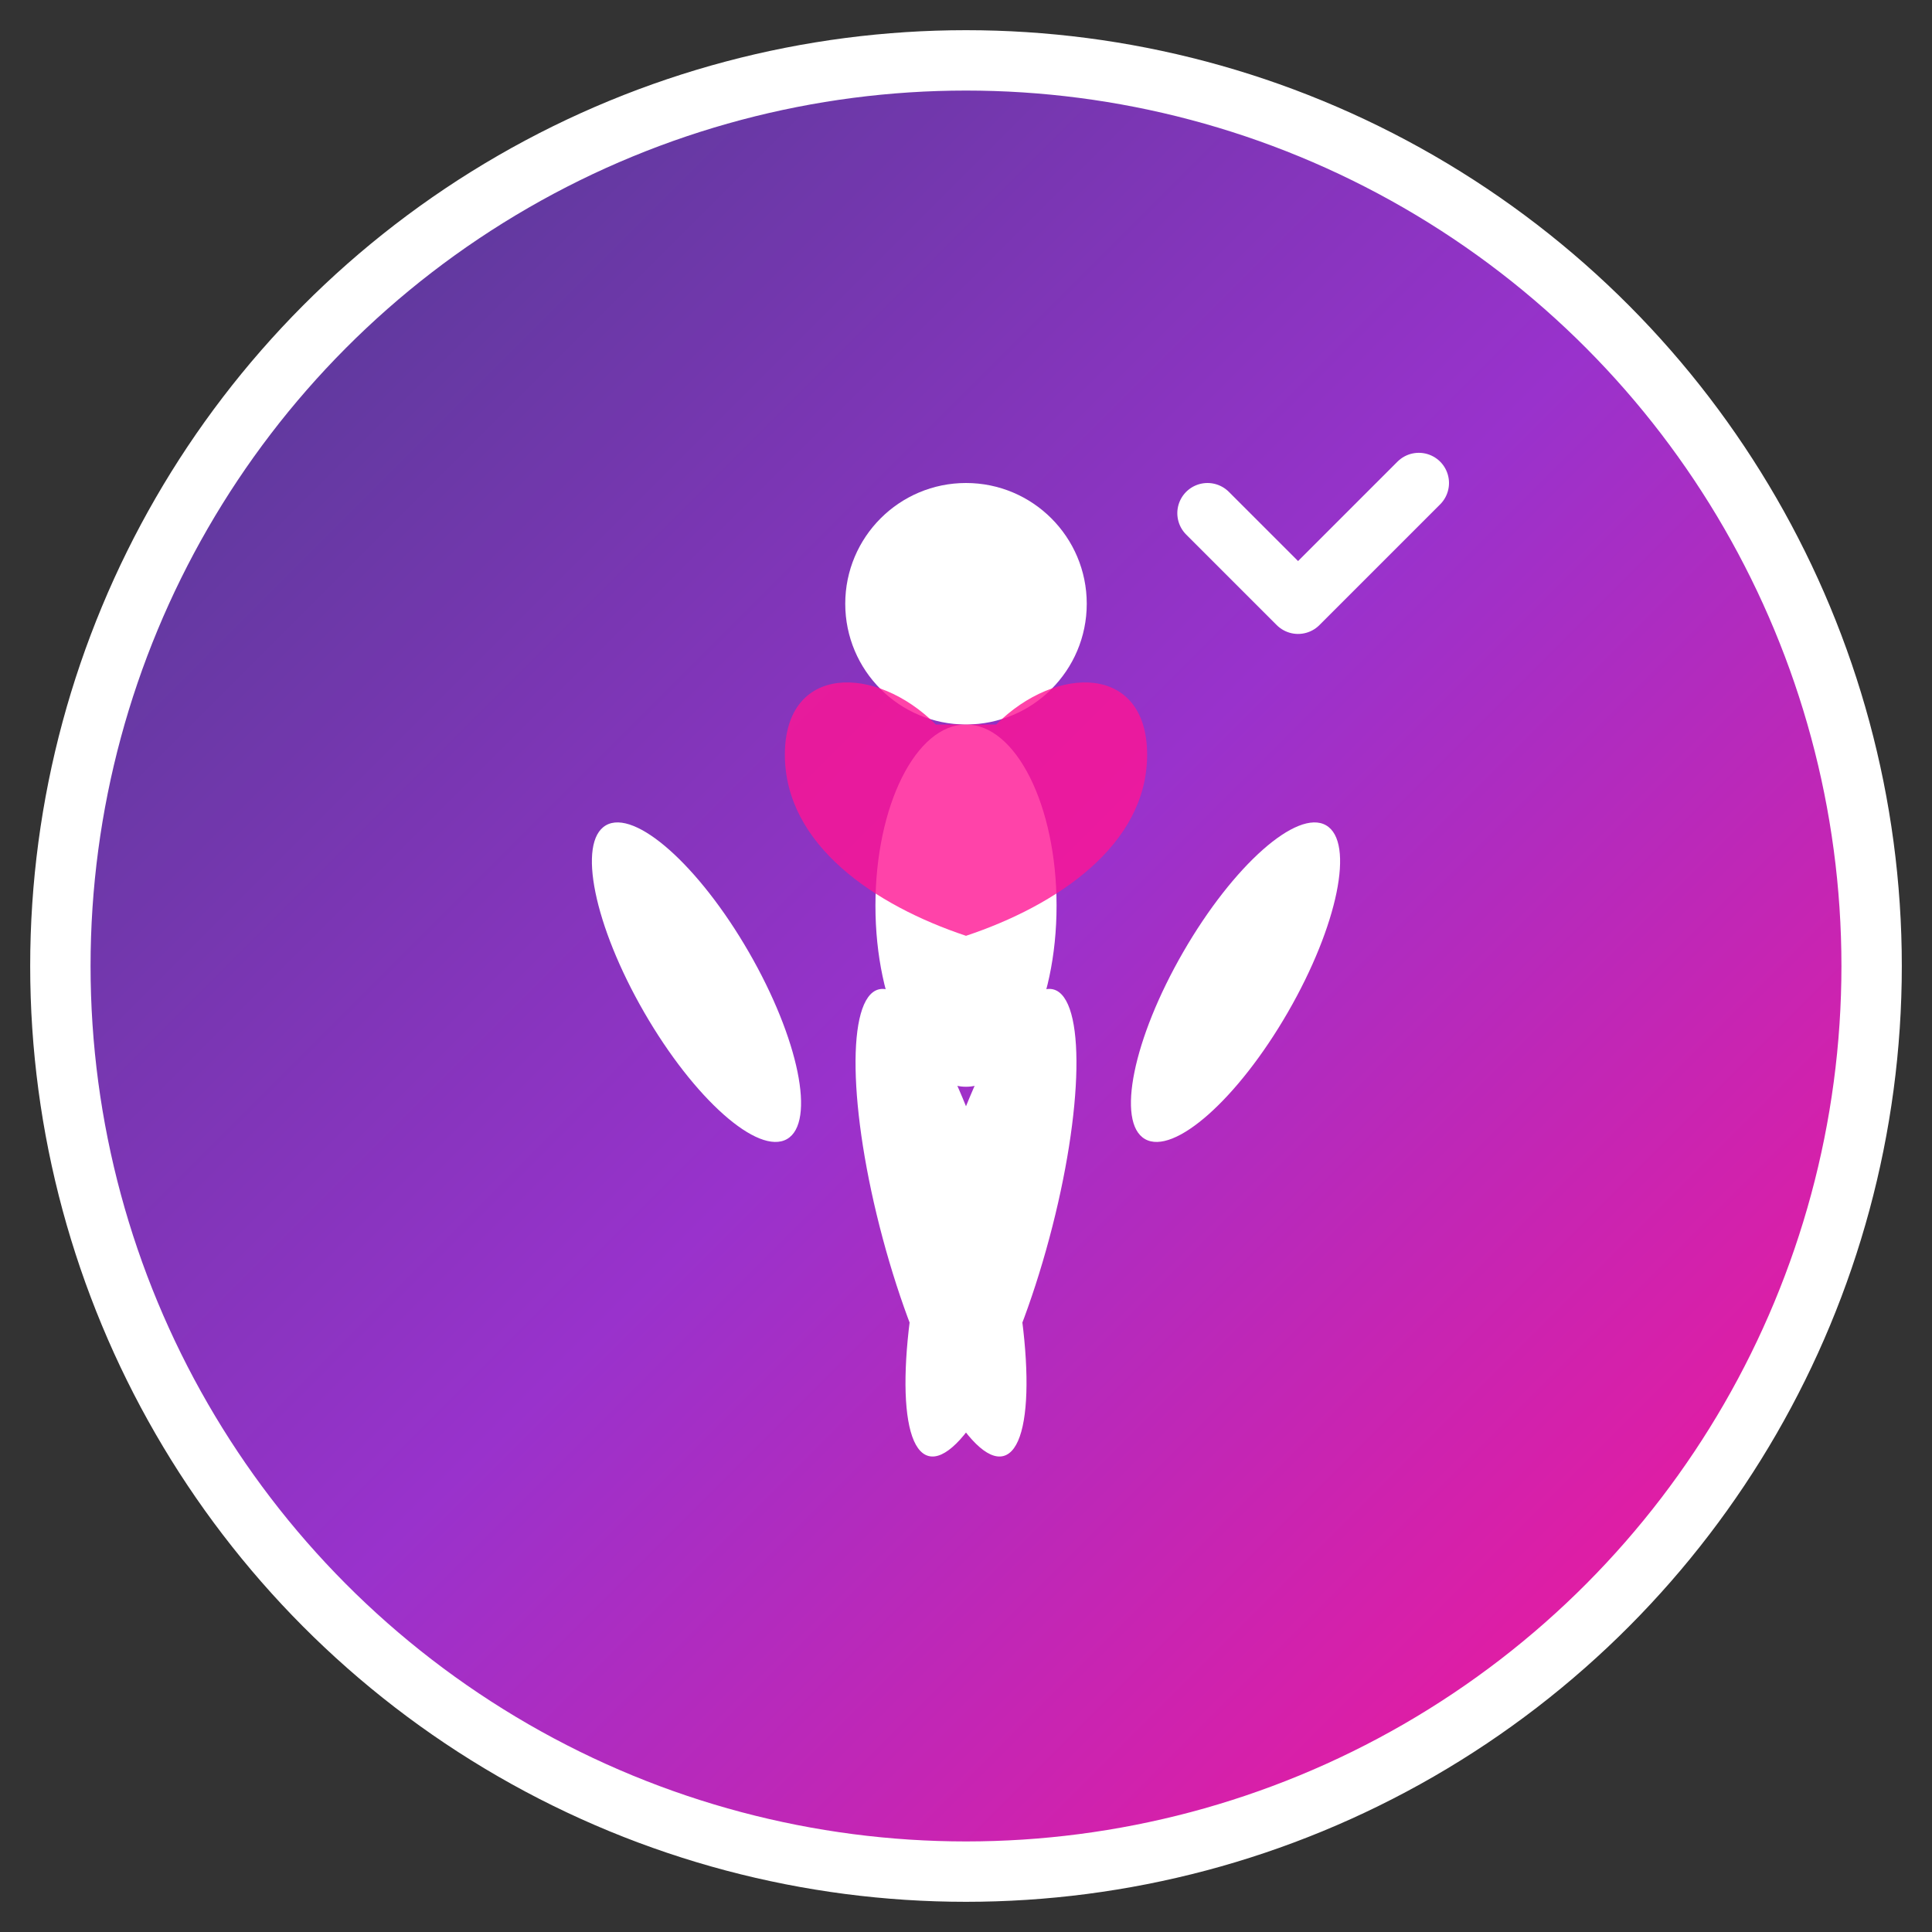
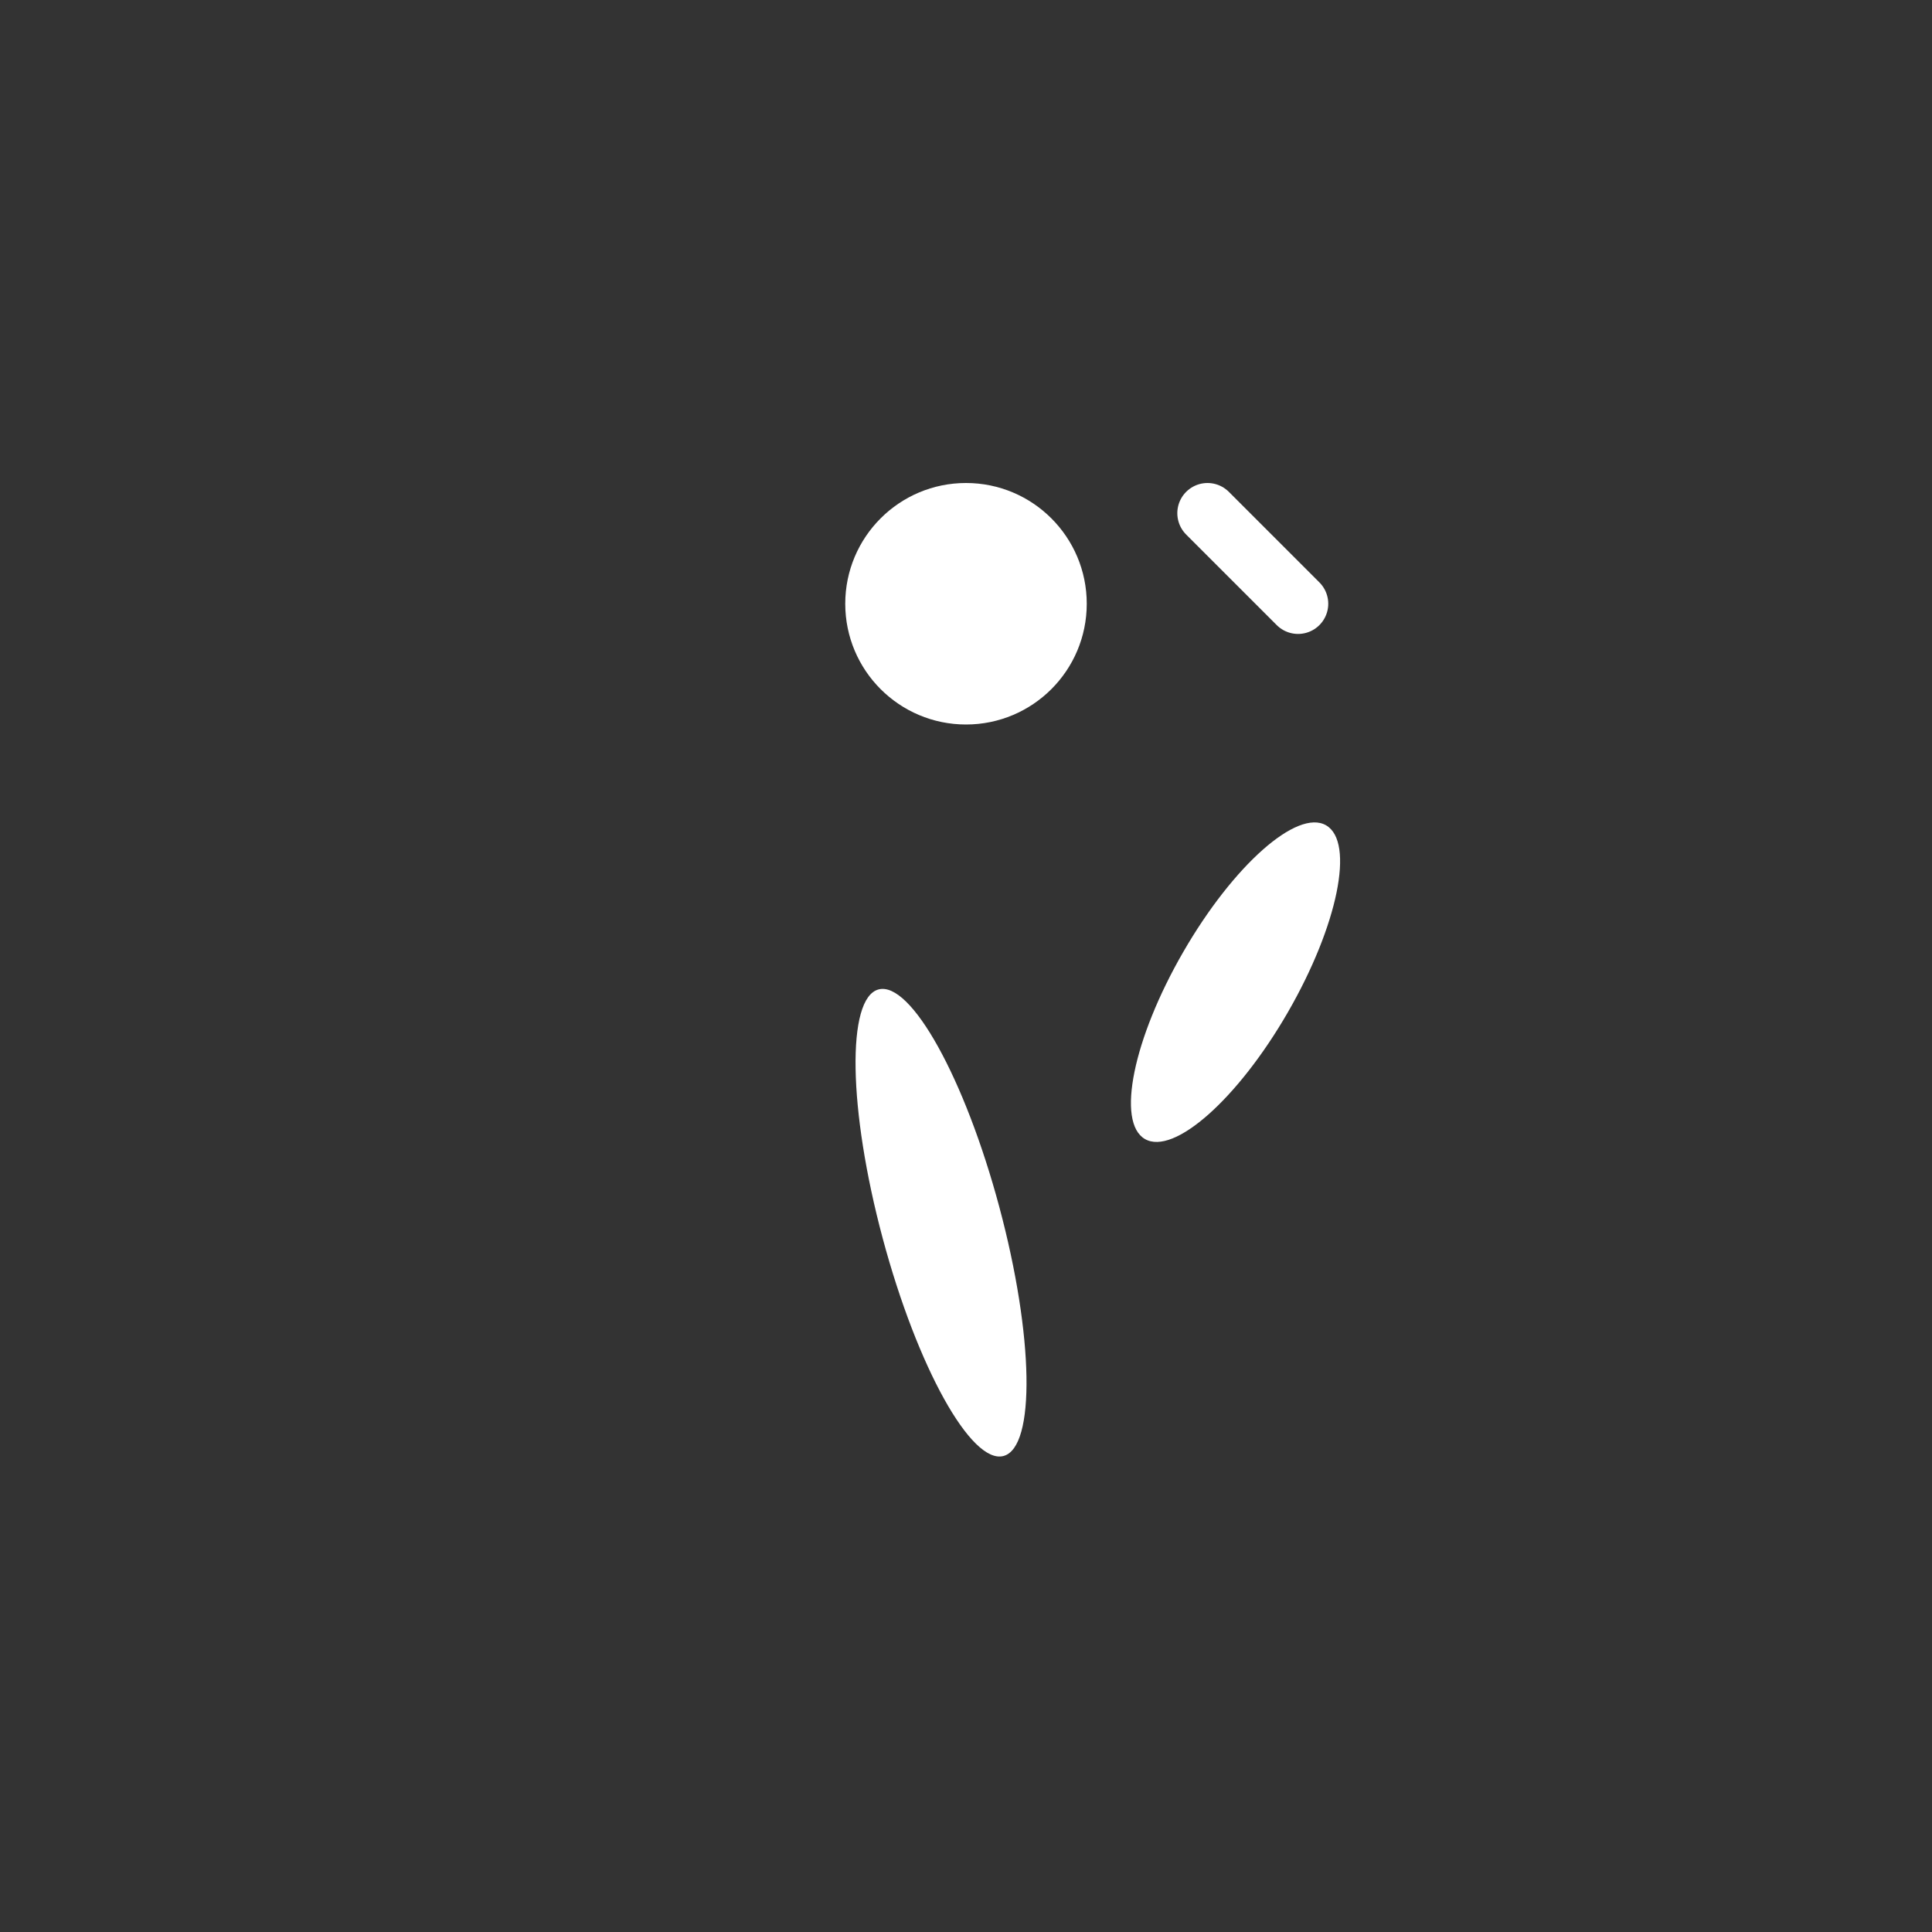
<svg xmlns="http://www.w3.org/2000/svg" viewBox="0 0 64 64" width="64" height="64">
  <rect x="0" y="0" width="64" height="64" fill="#333333" stroke="none" />
  <defs>
    <linearGradient id="mainGradient" x1="0%" y1="0%" x2="100%" y2="100%">
      <stop offset="0%" style="stop-color: #483d8b; stop-opacity: 1" />
      <stop offset="50%" style="stop-color: #9932cc; stop-opacity: 1" />
      <stop offset="100%" style="stop-color: #ff1493; stop-opacity: 1" />
    </linearGradient>
    <linearGradient id="accentGradient" x1="0%" y1="0%" x2="100%" y2="100%">
      <stop offset="0%" style="stop-color: #ff1493; stop-opacity: 1" />
      <stop offset="100%" style="stop-color: #9932cc; stop-opacity: 1" />
    </linearGradient>
  </defs>
-   <circle cx="32" cy="32" r="30" fill="url(#mainGradient)" stroke="white" stroke-width="2" />
  <g transform="translate(32,32)">
    <circle cx="0" cy="-12" r="4" fill="white" />
-     <ellipse cx="0" cy="-2" rx="3" ry="6" fill="white" />
-     <ellipse cx="-8" cy="-4" rx="2" ry="6" fill="white" transform="rotate(-30)" />
    <ellipse cx="8" cy="-4" rx="2" ry="6" fill="white" transform="rotate(30)" />
    <ellipse cx="-3" cy="8" rx="2" ry="8" fill="white" transform="rotate(-15)" />
-     <ellipse cx="3" cy="8" rx="2" ry="8" fill="white" transform="rotate(15)" />
-     <path d="M-1,-8 C-3,-10 -6,-10 -6,-7 C-6,-4 -3,-2 0,-1 C3,-2 6,-4 6,-7 C6,-10 3,-10 1,-8 Z" fill="#FF1493" opacity="0.8" />
-     <path d="M8,-15 L11,-12 L15,-16" stroke="white" stroke-width="2" fill="none" stroke-linecap="round" stroke-linejoin="round" />
+     <path d="M8,-15 L11,-12 " stroke="white" stroke-width="2" fill="none" stroke-linecap="round" stroke-linejoin="round" />
  </g>
</svg>